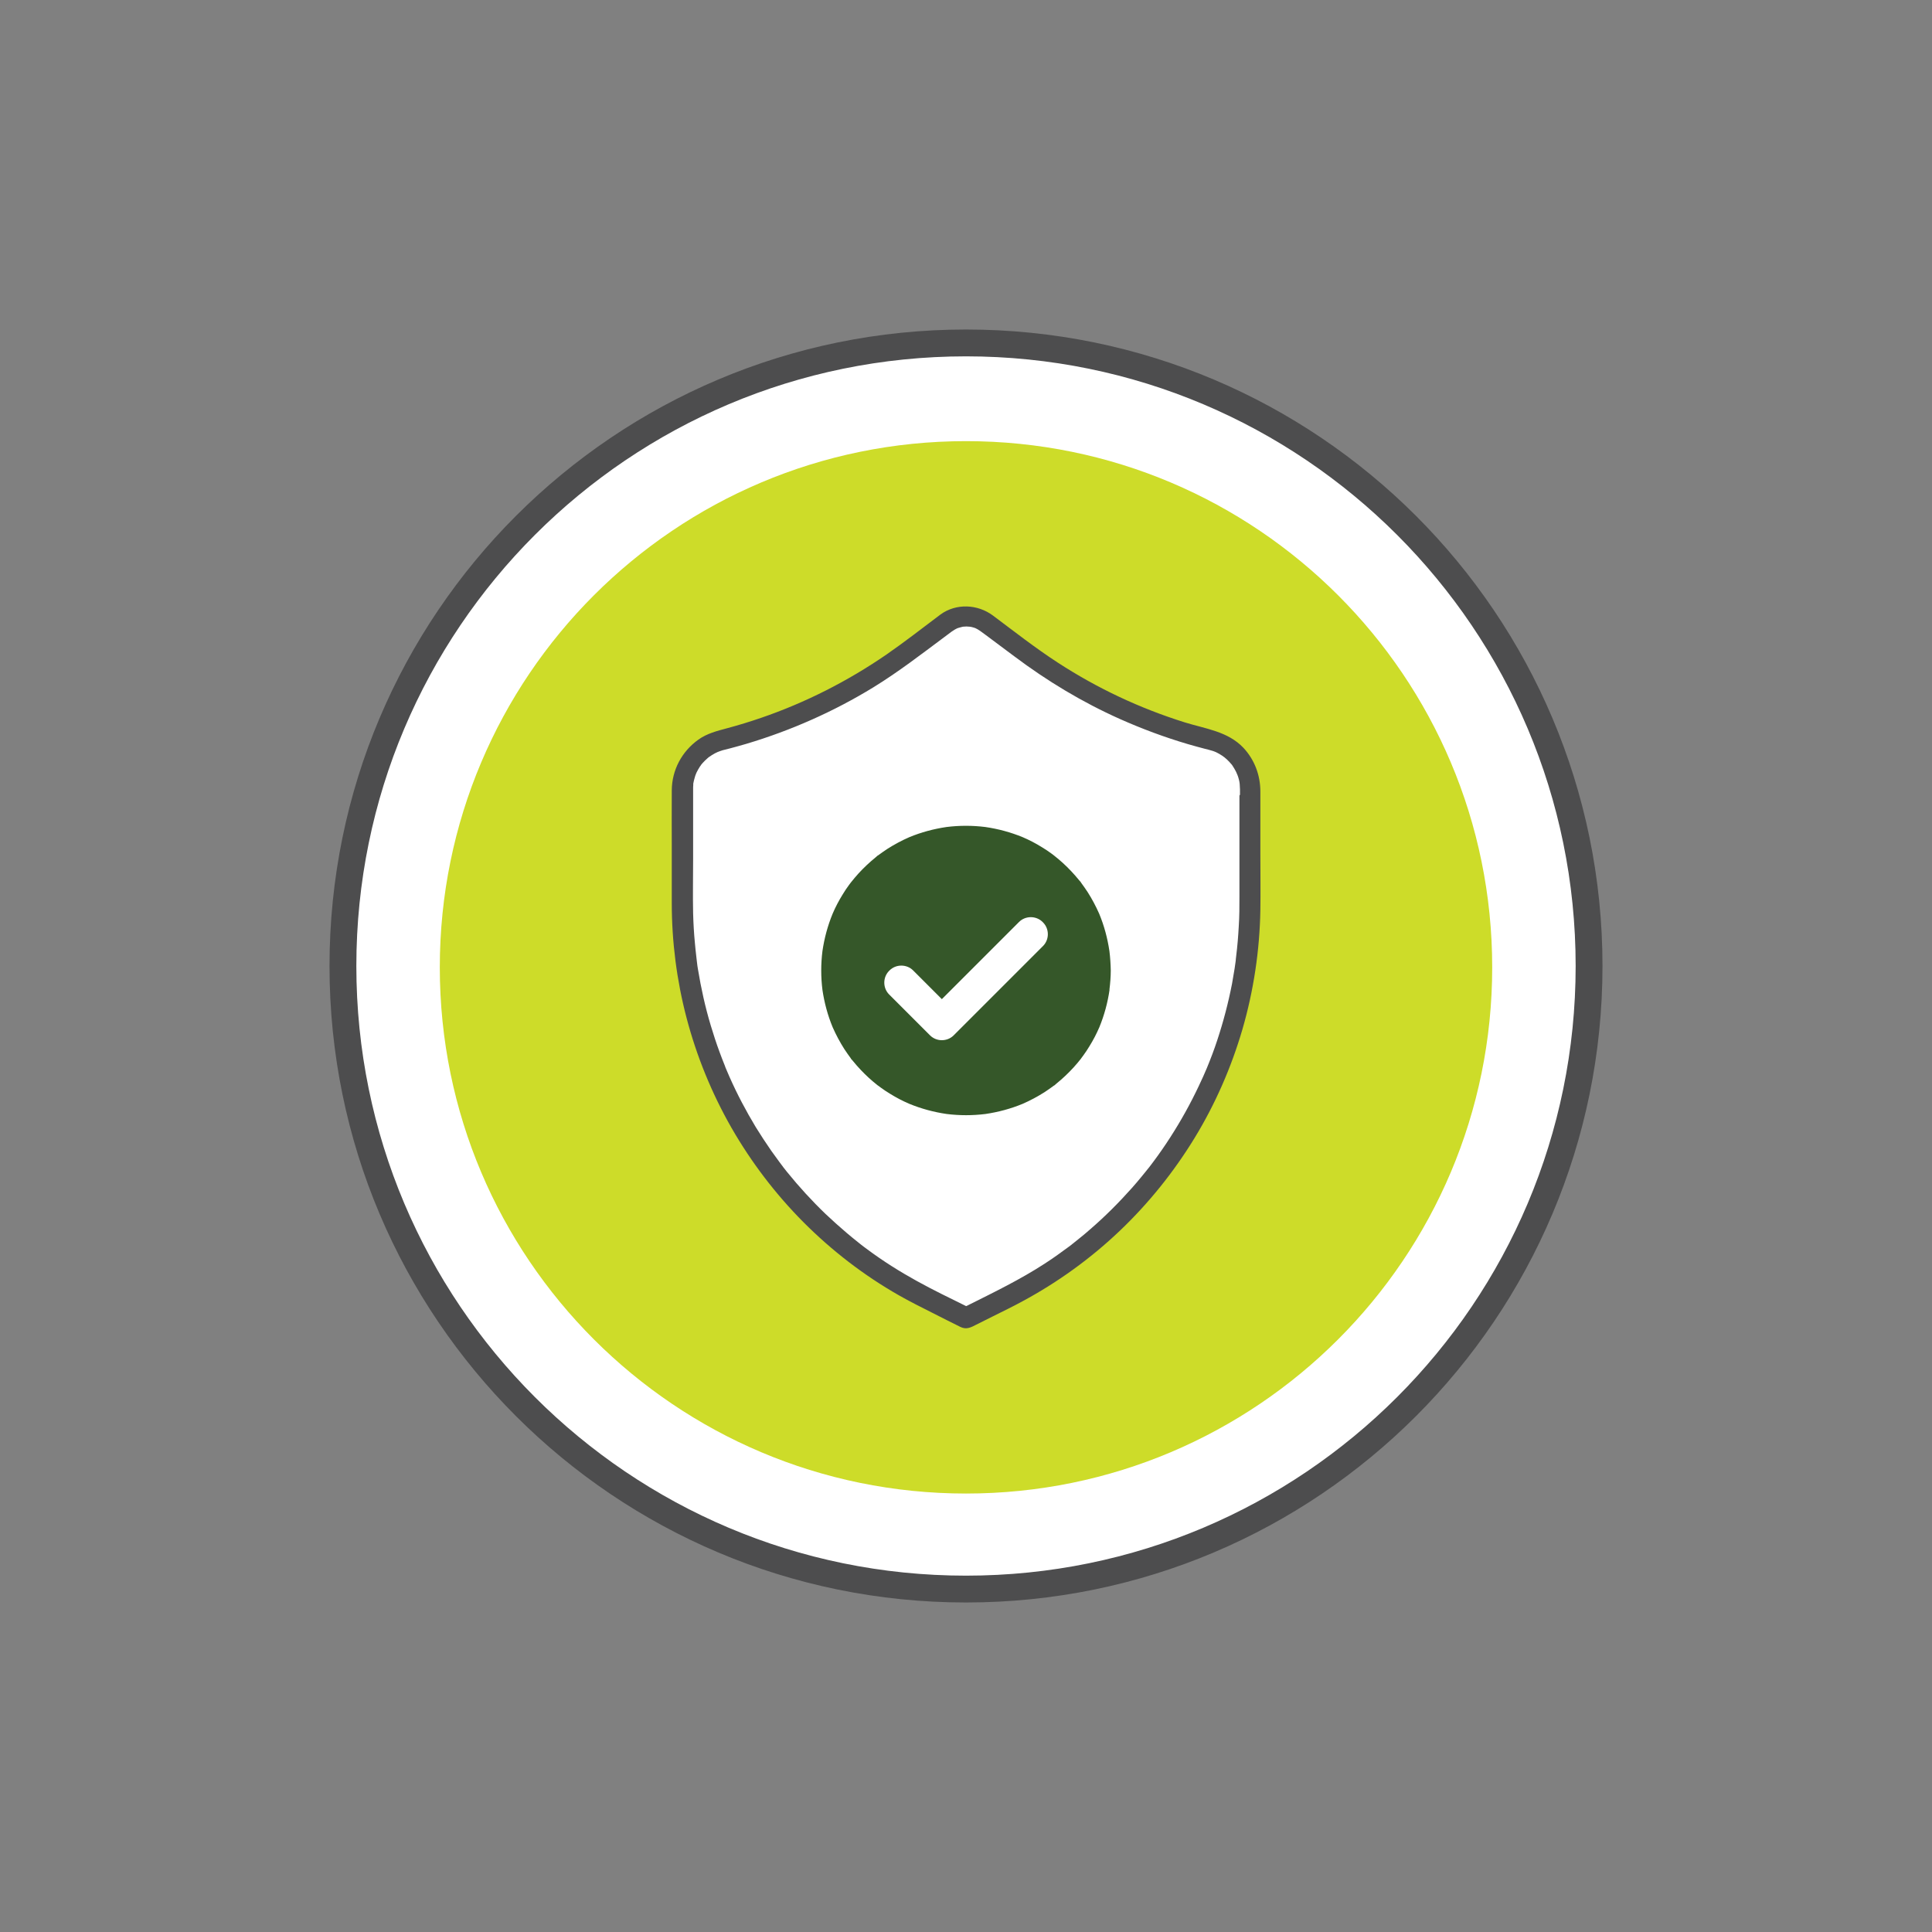
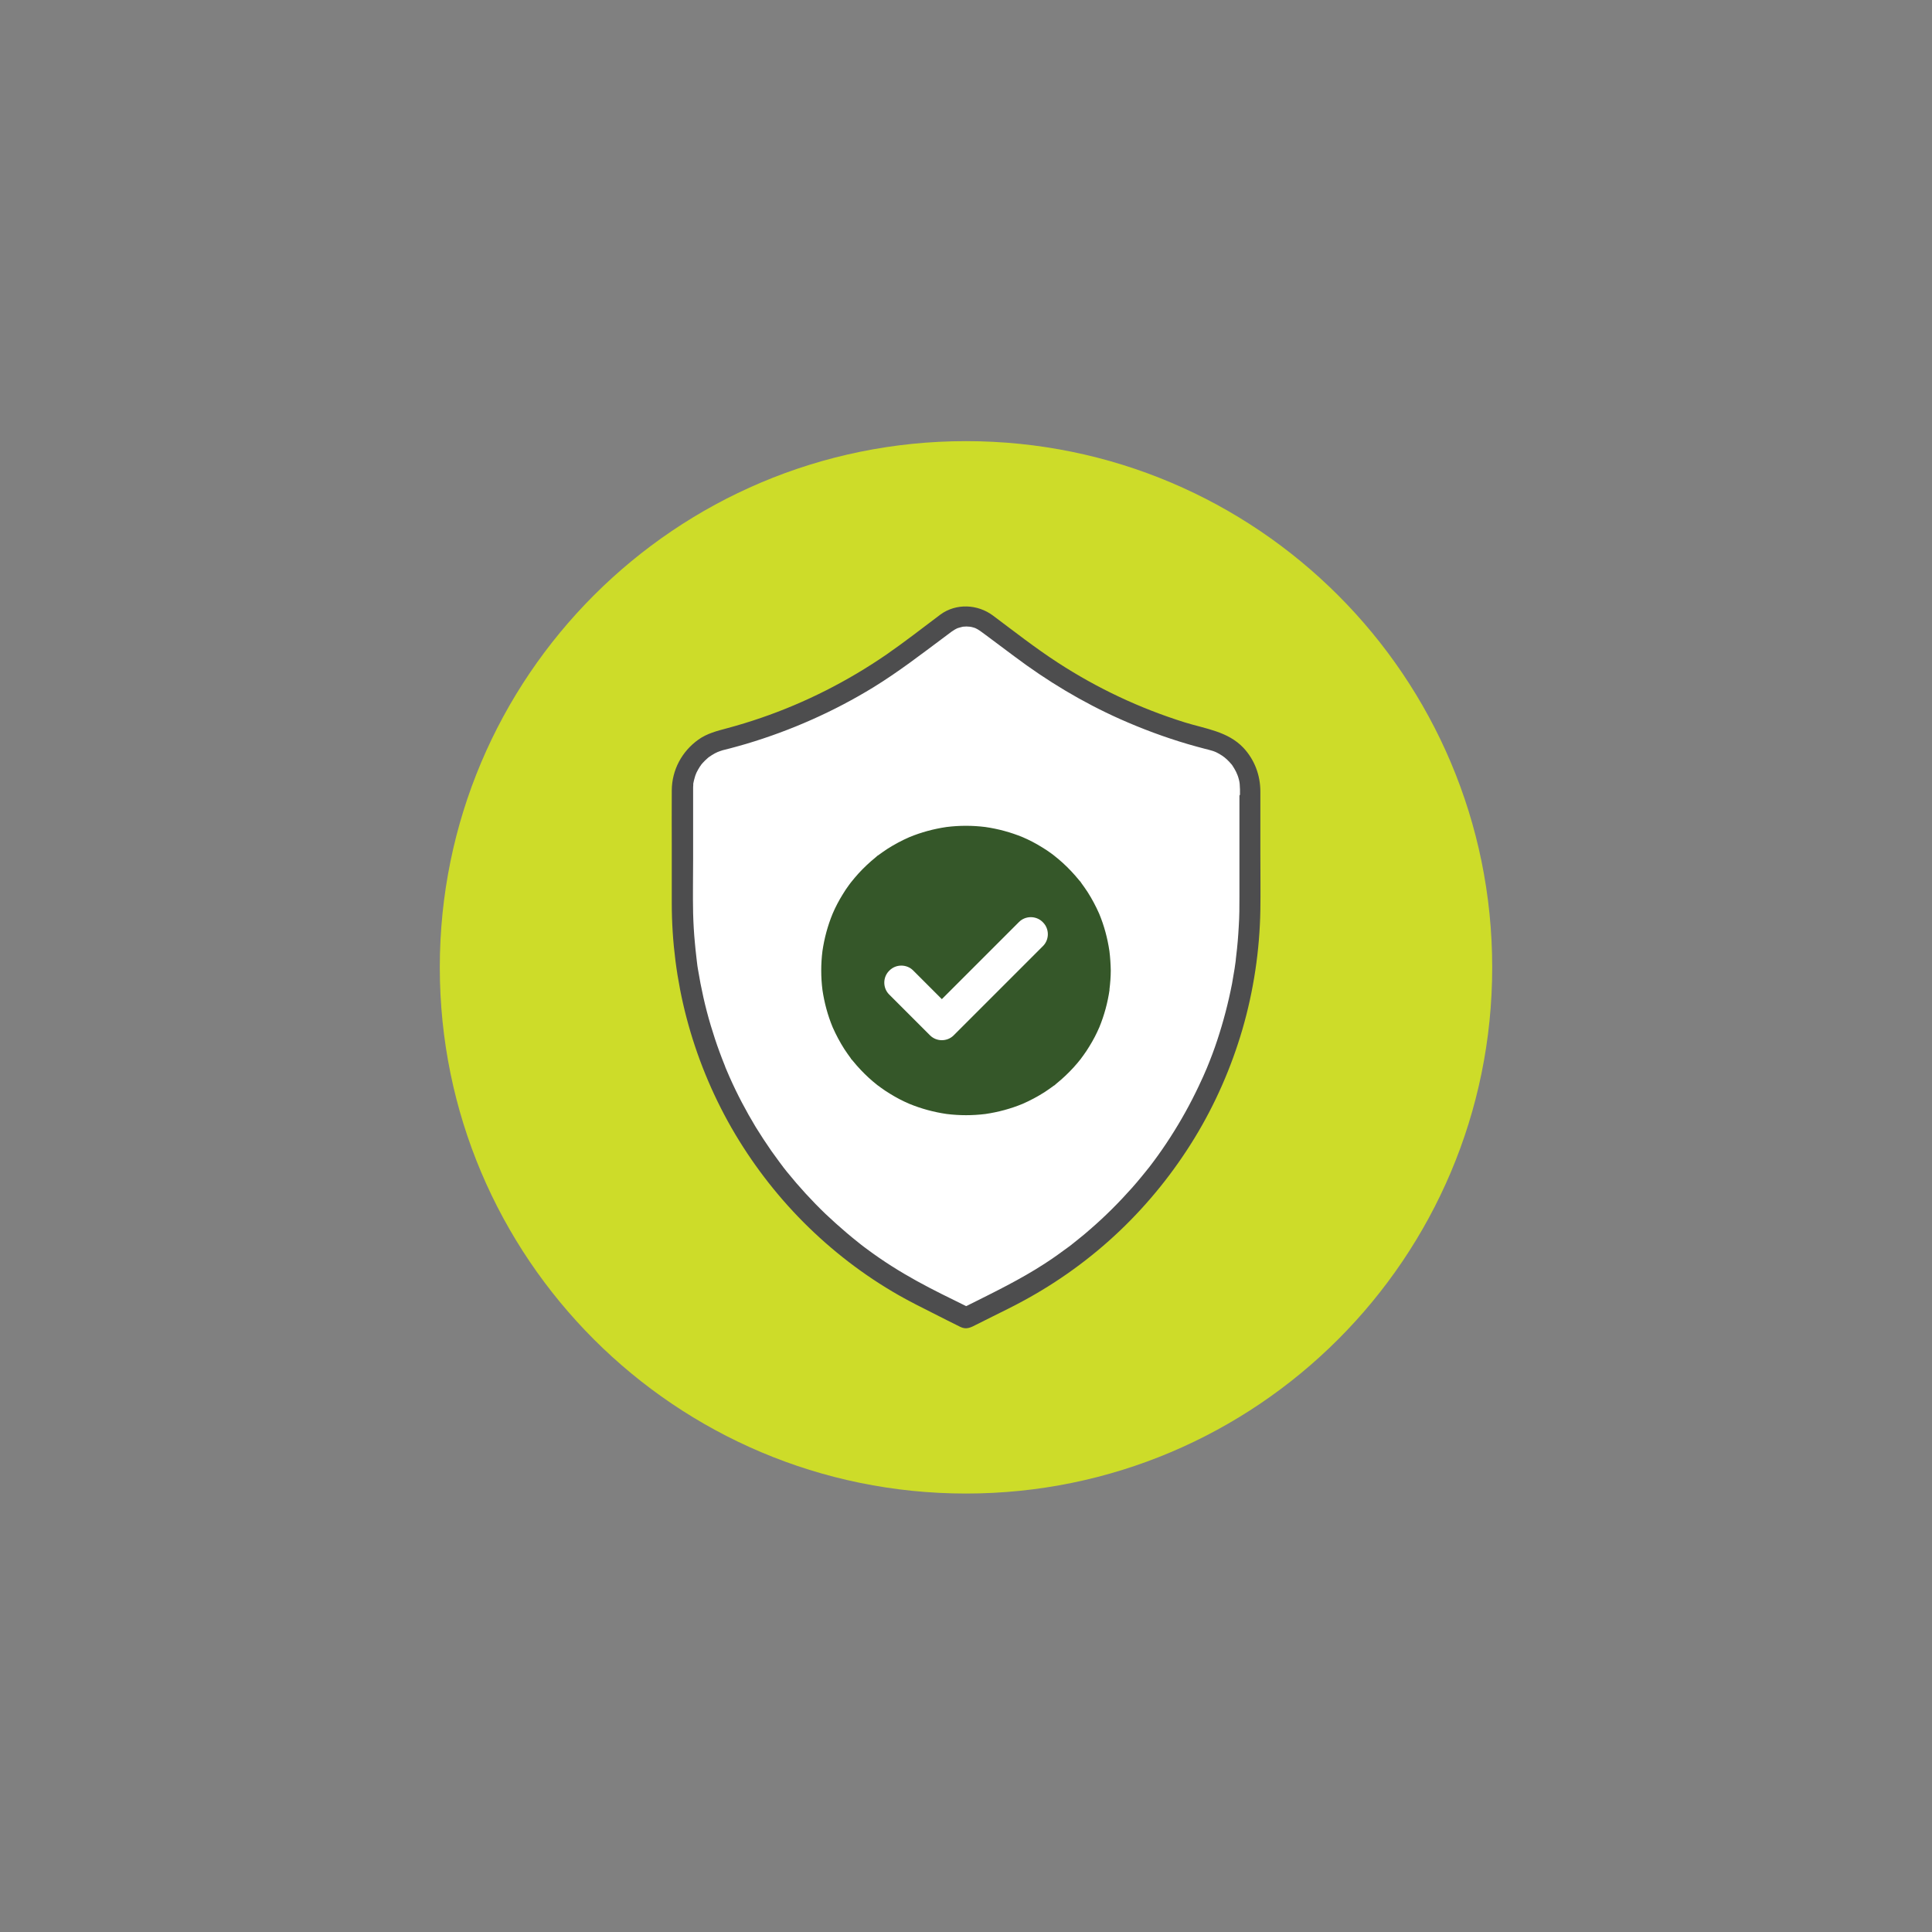
<svg xmlns="http://www.w3.org/2000/svg" id="Layer_1" data-name="Layer 1" viewBox="0 0 144 144">
  <rect x="0" y="0" width="144" height="144" fill="#808080" stroke="none" />
  <defs>
    <style>
      .cls-1 {
        fill: #355729;
      }

      .cls-2, .cls-3 {
        fill: #fff;
      }

      .cls-3 {
        stroke: #4d4d4e;
        stroke-miterlimit: 10;
        stroke-width: 2px;
      }

      .cls-4 {
        fill: #cddc29;
      }

      .cls-5 {
        fill: #4d4d4e;
      }
    </style>
  </defs>
-   <path class="cls-3" d="M118.44,72c0,25.65-20.79,46.44-46.44,46.44s-46.44-20.79-46.44-46.44,20.79-46.44,46.44-46.44,46.44,20.79,46.44,46.44Z" />
  <path class="cls-4" d="M111.22,72.1c0,21.66-17.56,39.22-39.22,39.22s-39.22-17.56-39.22-39.22,17.56-39.22,39.22-39.22,39.22,17.56,39.22,39.22" />
  <path class="cls-2" d="M52.65,55.75l8.36-3.23,8.81-5.65,2.33-.76,2.51,1.39,6.46,4.1,7.85,3.33,3.13,1.39,1.03,2.26v9.44l-1.33,8.67-4.1,9.03-6,6.62s-5.75,3.9-6.1,4.05-3.58,1.95-3.58,1.95l-6.47-3.39s-6.26-5.33-6.36-5.49-4.36-6.1-4.41-6.26-3.18-7.8-3.18-7.8l-.87-10.36s-.05-6.87,0-7.03,1.95-2.26,1.95-2.26Z" />
  <path class="cls-5" d="M93.94,63.68c0-1.56,0-3.12,0-4.68,0-1.22-.43-2.37-1.26-3.26-1.16-1.23-2.84-1.42-4.38-1.9-3.35-1.05-6.5-2.53-9.47-4.46-1.66-1.08-3.23-2.31-4.82-3.5-1.14-.85-2.74-.93-3.91-.08-1.33,1-2.65,2.03-4.02,2.98-2.91,2-6.05,3.59-9.34,4.72-.84.29-1.69.55-2.55.78-.75.2-1.5.39-2.14.85-1.23.88-1.97,2.26-1.98,3.78-.01,1.38,0,2.77,0,4.15s0,2.83,0,4.25c0,2.88.37,5.77,1.1,8.55.75,2.86,1.88,5.63,3.35,8.2,1.47,2.56,3.28,4.94,5.36,7.03,2.11,2.12,4.51,3.97,7.11,5.45.82.47,1.67.89,2.52,1.32.7.35,1.39.71,2.09,1.05.45.21.78.02,1.17-.18.41-.2.82-.41,1.22-.61.74-.37,1.49-.73,2.22-1.13,2.64-1.42,5.1-3.2,7.27-5.27,2.14-2.04,4.01-4.37,5.55-6.89,1.54-2.52,2.74-5.26,3.57-8.1.84-2.89,1.29-5.9,1.34-8.91.02-1.38,0-2.76,0-4.14ZM54.14,79.82c-.03-.06-.01-.03,0,0h0ZM79.89,92.77s.07-.05,0,0h0ZM92.38,59.3v7.52c0,.74,0,1.48-.05,2.22-.04.74-.1,1.47-.19,2.2-.01.09-.02.18-.03.26,0,.04,0,.07-.01.11,0,0,0,0,0,.02-.03.19-.05.37-.08.56-.06.37-.12.74-.19,1.12-.28,1.44-.65,2.85-1.11,4.24-.23.7-.49,1.38-.77,2.06-.03.07-.06.14-.09.21.05-.12-.06.13-.07.16-.07.17-.15.34-.23.51-.15.33-.3.65-.46.97-.64,1.3-1.37,2.56-2.17,3.76-.4.6-.83,1.2-1.27,1.77-.03.03-.08.1-.09.11-.05.07-.11.14-.16.2-.12.15-.23.29-.35.43-.23.28-.46.55-.7.82-.97,1.09-2,2.12-3.1,3.07-.28.25-.57.49-.86.72-.14.11-.27.22-.41.33-.03.02-.06.05-.09.07,0,0-.01,0-.02.02-.08.06-.16.12-.24.18-.59.44-1.18.86-1.8,1.26-1.79,1.16-3.7,2.09-5.6,3.04-.08.04-.15.08-.23.11-1.24-.61-2.48-1.21-3.69-1.88-1.27-.7-2.49-1.47-3.65-2.33-.13-.1-.26-.19-.39-.29-.02-.02-.12-.09-.15-.12-.02-.01-.05-.04-.05-.04-.05-.04-.1-.08-.15-.12-.29-.23-.57-.46-.84-.69-.53-.45-1.05-.92-1.56-1.4-1.02-.98-1.98-2.03-2.87-3.13-.1-.13-.2-.25-.3-.38-.01-.01,0-.01-.01-.02,0,0,0,0,0,0-.02-.03-.05-.06-.07-.09-.06-.08-.12-.16-.18-.24-.21-.28-.41-.56-.61-.84-.4-.58-.79-1.17-1.16-1.77-.73-1.21-1.39-2.46-1.96-3.75-.07-.15-.13-.3-.19-.44,0-.01,0-.02-.01-.02-.01-.03-.03-.07-.04-.1-.04-.09-.08-.18-.11-.28-.14-.33-.26-.67-.39-1.01-.24-.65-.46-1.32-.66-1.99-.41-1.37-.72-2.77-.95-4.18-.03-.16-.05-.32-.07-.49,0-.03-.02-.15-.02-.17-.01-.09-.02-.18-.03-.26-.04-.35-.08-.7-.11-1.06-.07-.72-.11-1.45-.13-2.18-.03-1.35,0-2.69,0-4.04v-4.89c0-.12,0-.25,0-.37,0-.09,0-.17.01-.26,0-.02,0-.04,0-.06,0-.02,0-.04,0-.05.03-.16.07-.33.12-.49.02-.08.05-.16.08-.23,0,0,0,0,0,0,0,0,0,0,0,0,.01-.03.03-.06.04-.1.08-.16.16-.31.26-.46.02-.02.09-.12.09-.13.03-.04.07-.09.11-.13.12-.13.24-.25.38-.37,0,0,.05-.04.07-.06.01,0,.02-.02.03-.02.07-.05.14-.09.21-.14.14-.09.29-.17.45-.24.03,0,.09-.03.11-.04.08-.03.16-.05.24-.08.18-.05.36-.09.55-.14.41-.11.82-.22,1.22-.34,3.32-.99,6.53-2.41,9.48-4.22,1.84-1.13,3.55-2.45,5.28-3.74.17-.13.35-.26.52-.39.14-.1.3-.2.46-.27.03,0,.14-.05.17-.05.05-.01.1-.03.15-.04.01,0,.06-.01.09-.02.16-.02.33-.02.49,0,.03,0,.1.02.13.02.05.01.1.03.15.04.02,0,.2.07.13.04.22.09.54.33.79.52.71.53,1.42,1.06,2.13,1.59,2.45,1.84,5.07,3.42,7.87,4.67,1.64.73,3.33,1.36,5.06,1.87.42.12.84.24,1.27.35.16.04.33.08.49.13.08.02.16.05.24.08.01,0,.04.01.05.02.03.01.06.03.09.04.15.07.29.16.43.25.03.02.24.18.13.09.07.06.14.12.21.18.12.11.23.23.34.36,0,0,.01.01.02.02.02.02.04.06.05.07.05.08.1.16.15.24.04.07.08.14.12.22.02.04.04.08.06.13,0,0,0,.02.01.03,0,.02.02.04.02.04.02.04.03.09.05.13.03.09.06.18.08.27.02.08.04.16.05.25,0,.01,0,.06.01.08,0,.01,0,.03,0,.03,0,.12.02.25.02.37,0,.13,0,.26,0,.39Z" />
  <circle class="cls-1" cx="72" cy="72.32" r="11.66" />
  <path class="cls-2" d="M78.6,80.88s.02-.02.03-.02c-.02.01-.04.03-.07.05.01,0,.02-.02.04-.03Z" />
  <path class="cls-2" d="M83.76,68.53c-.38-1.18-.94-2.3-1.66-3.31-.75-1.05-1.64-1.96-2.66-2.75-.98-.75-2.08-1.34-3.24-1.77-1.2-.44-2.47-.68-3.74-.73-1.29-.05-2.59.11-3.83.46-1.19.34-2.34.86-3.38,1.54-1.02.67-1.96,1.49-2.74,2.44-.83,1-1.48,2.1-1.97,3.31-.48,1.18-.76,2.43-.86,3.7-.1,1.29.01,2.6.32,3.86.29,1.21.78,2.38,1.42,3.44.63,1.05,1.43,2.01,2.34,2.82.92.82,1.96,1.51,3.08,2.02,1.21.55,2.48.89,3.8,1.05,1.29.15,2.6.08,3.88-.18,1.22-.25,2.41-.7,3.5-1.31,1.07-.6,2.06-1.36,2.9-2.25.85-.89,1.57-1.9,2.12-3,.56-1.13.96-2.33,1.15-3.57.1-.65.16-1.31.16-1.97,0-1.28-.2-2.57-.59-3.79ZM82.7,73.77c-.14.96-.39,1.89-.76,2.79-.21.49-.46.97-.74,1.42-.15.25-.31.49-.48.72-.04.06-.08.11-.12.16-.01.02-.03.04-.04.06-.09.11-.18.22-.27.33-.37.44-.77.84-1.2,1.22-.11.09-.21.18-.32.27-.04.04-.09.07-.13.11,0,0,.01,0,.01,0,0,.01-.03.02-.04.03,0,0,0,0,0,0-.01.01-.03.02-.04.03-.02.02-.01,0,.01-.01,0,0-.01,0-.02.01-.23.17-.46.33-.7.49-.52.33-1.06.62-1.63.87-.89.37-1.83.62-2.78.76-.96.12-1.93.12-2.89,0-.96-.14-1.89-.39-2.79-.76-.49-.21-.97-.46-1.42-.74-.25-.15-.49-.31-.72-.48-.06-.04-.11-.08-.16-.12-.02-.01-.04-.03-.06-.04-.11-.09-.22-.18-.33-.27-.44-.37-.84-.77-1.22-1.2-.09-.11-.18-.21-.27-.32-.04-.04-.07-.09-.11-.13,0,0,0,.01,0,.01-.01,0-.02-.03-.03-.04,0,0,0,0,0,0-.01-.01-.02-.03-.03-.04-.02-.02,0-.01.01.01,0,0,0-.01-.01-.02-.17-.23-.33-.46-.49-.7-.33-.52-.62-1.06-.87-1.63-.37-.89-.62-1.83-.76-2.78-.12-.96-.12-1.93,0-2.89.14-.96.39-1.89.76-2.79.21-.49.46-.97.74-1.42.15-.25.31-.49.48-.72.04-.06.08-.11.12-.16.01-.02.03-.04.04-.05.09-.11.18-.22.27-.33.37-.44.77-.84,1.2-1.22.11-.09.21-.18.32-.27.04-.04.09-.07.13-.11,0,0-.01,0-.01,0,0-.01.03-.02.04-.03,0,0,0,0,0,0,.01-.01.03-.02.04-.03.02-.02.01,0-.01.01,0,0,.01,0,.02-.01.23-.17.46-.33.7-.49.52-.33,1.06-.62,1.63-.87.89-.37,1.83-.62,2.78-.76.96-.12,1.93-.12,2.89,0,.96.14,1.89.39,2.79.76.49.21.97.46,1.42.74.25.15.49.31.72.48.06.04.11.08.16.12.02.01.04.03.05.04.11.09.22.18.33.27.44.37.84.77,1.22,1.2.09.11.18.21.27.32.04.04.07.09.11.13,0,0,0-.01,0-.01.01,0,.02.03.03.04,0,0,0,0,0,0,.01.01.02.03.03.04.02.02,0,0-.01-.01,0,0,0,.01.01.02.17.23.33.46.49.7.33.52.62,1.06.87,1.63.37.89.62,1.83.76,2.78.06.48.09.96.1,1.44,0,.48-.04.96-.1,1.44Z" />
  <path class="cls-2" d="M63.45,78.93s.02.02.02.03c-.01-.02-.03-.04-.05-.07,0,.01.02.02.03.04Z" />
  <path class="cls-2" d="M80.55,65.72s-.02-.02-.02-.03c.01.02.03.04.05.07,0-.01-.02-.02-.03-.04Z" />
  <path class="cls-2" d="M65.4,63.77s-.02.02-.03.02c.02-.01.04-.03.07-.05-.01,0-.02.02-.04.03Z" />
  <path class="cls-2" d="M77.74,68.75l-.03-.03c-.48-.48-1.28-.48-1.76,0l-5.75,5.75-2.14-2.14c-.48-.48-1.28-.48-1.76,0l-.03.03c-.48.48-.48,1.28,0,1.76l3.05,3.05c.48.48,1.28.48,1.76,0l6.66-6.66c.48-.48.48-1.28,0-1.76" />
</svg>